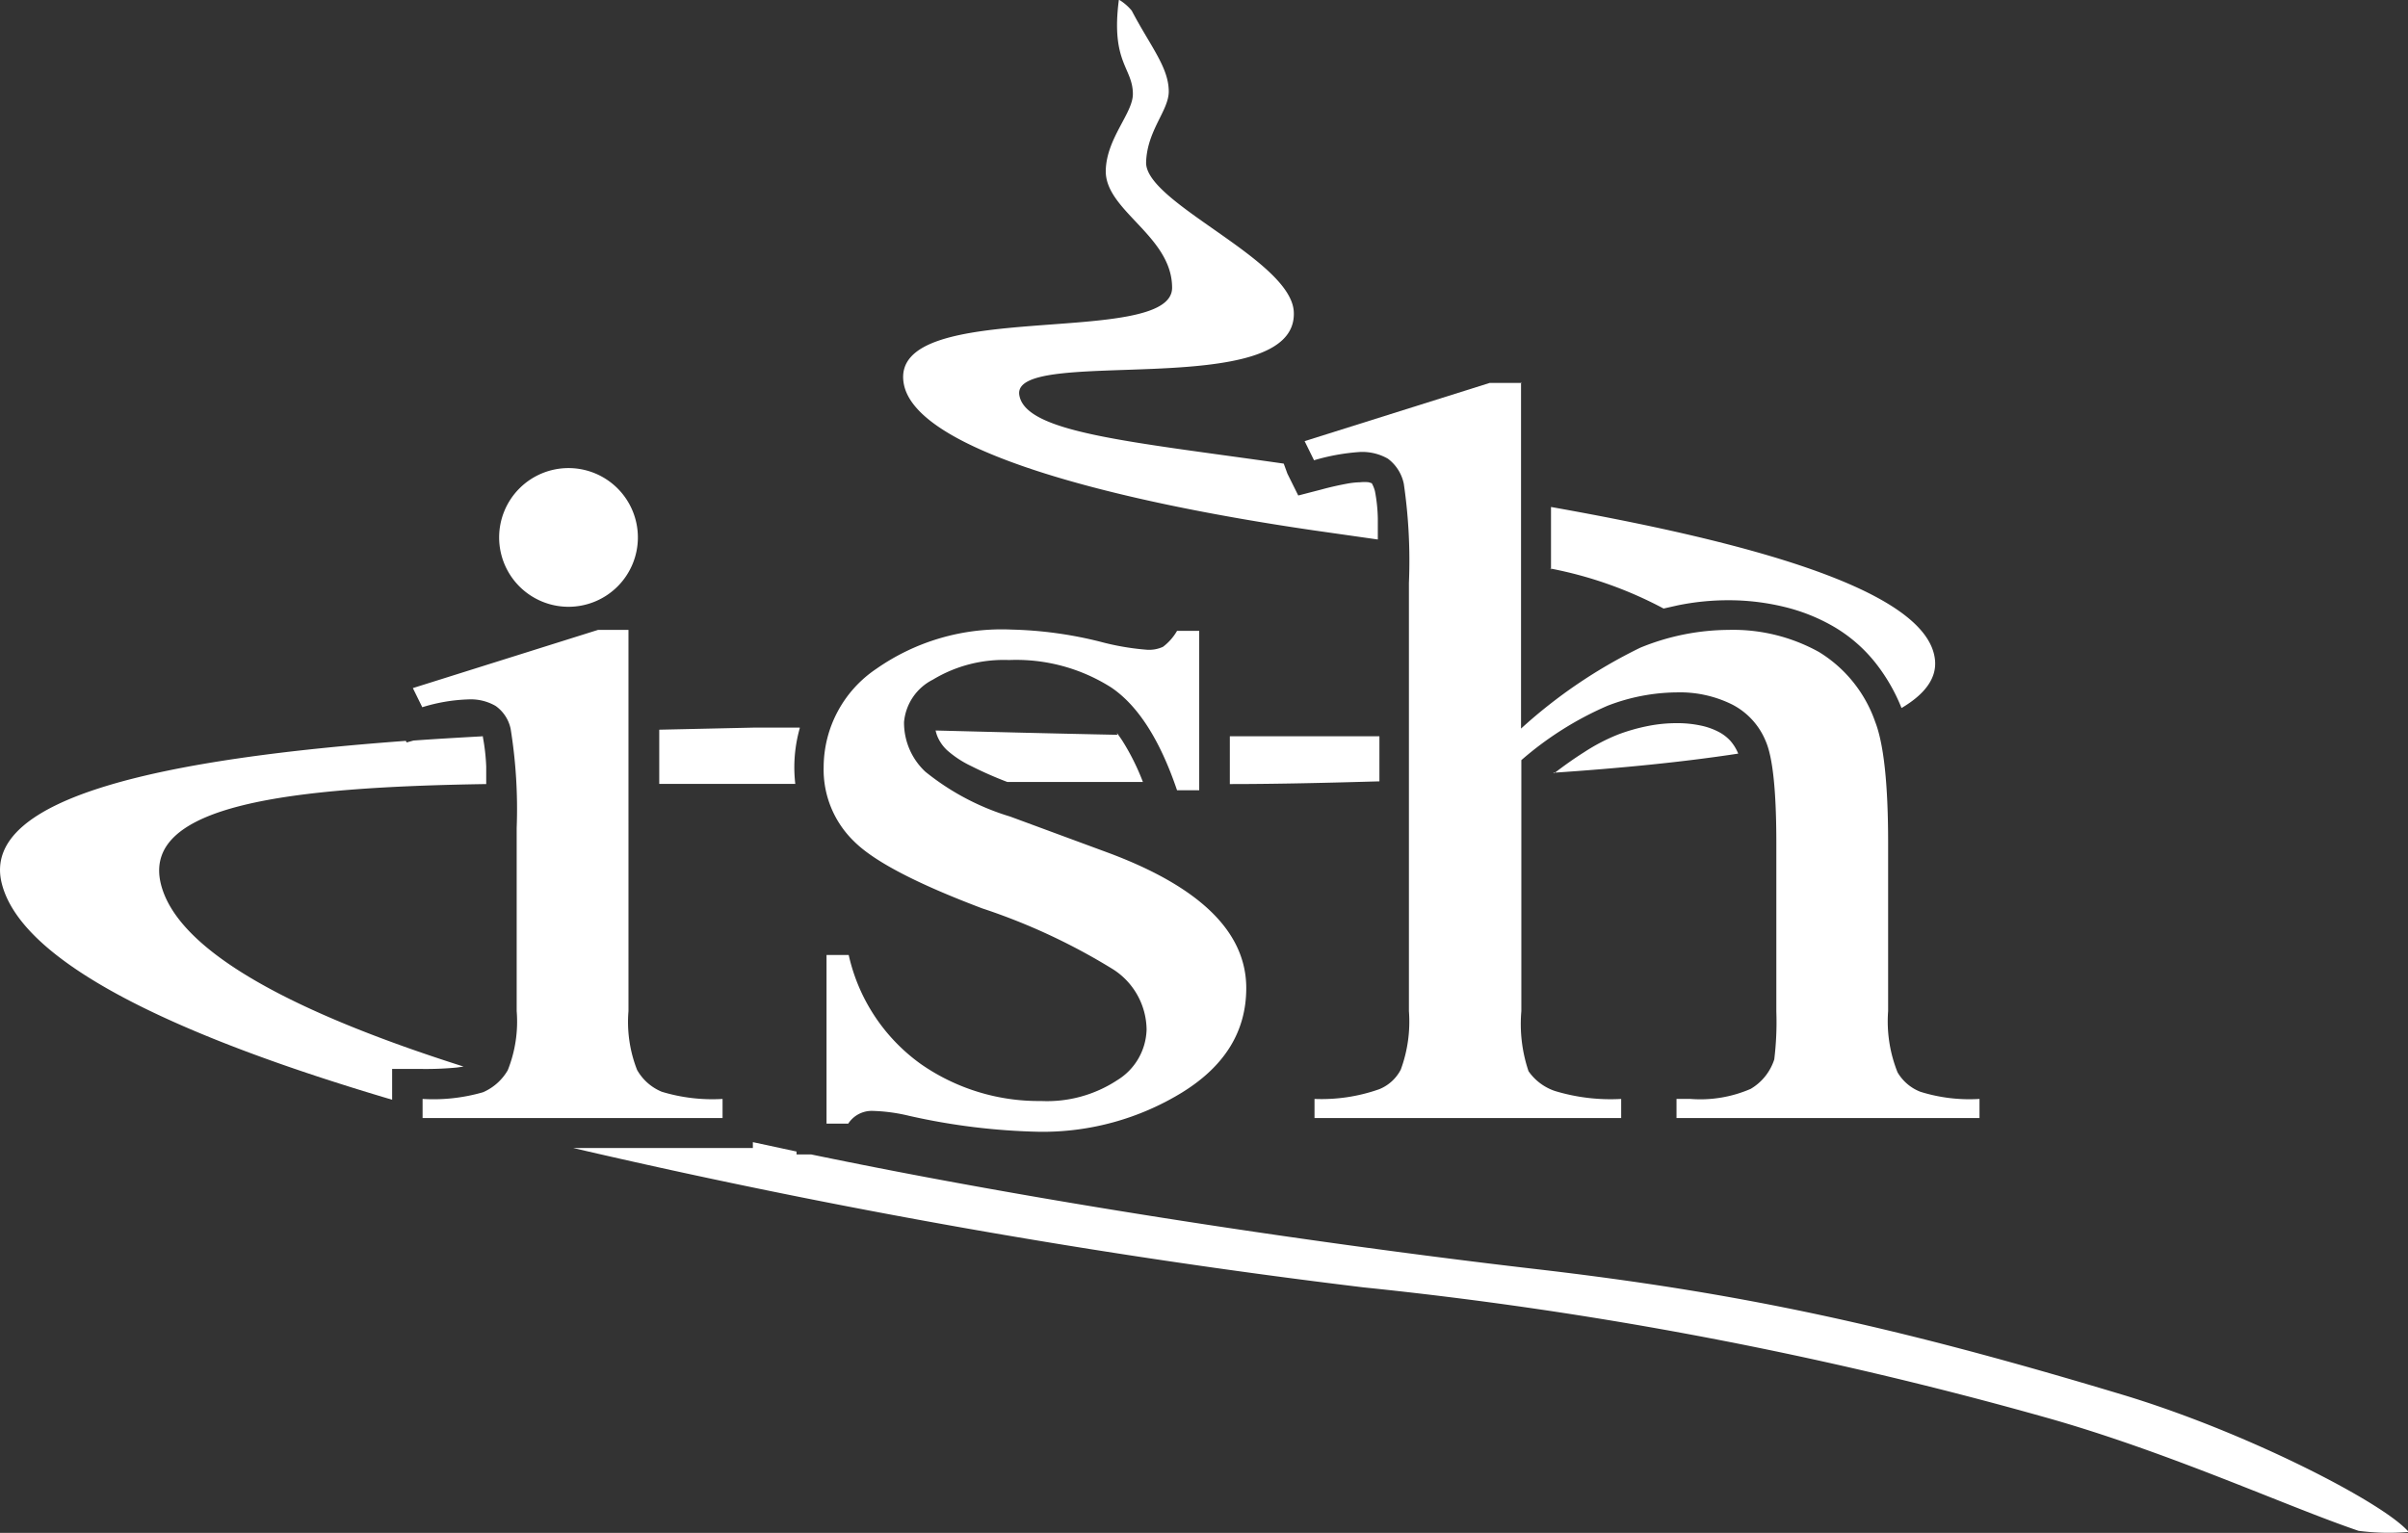
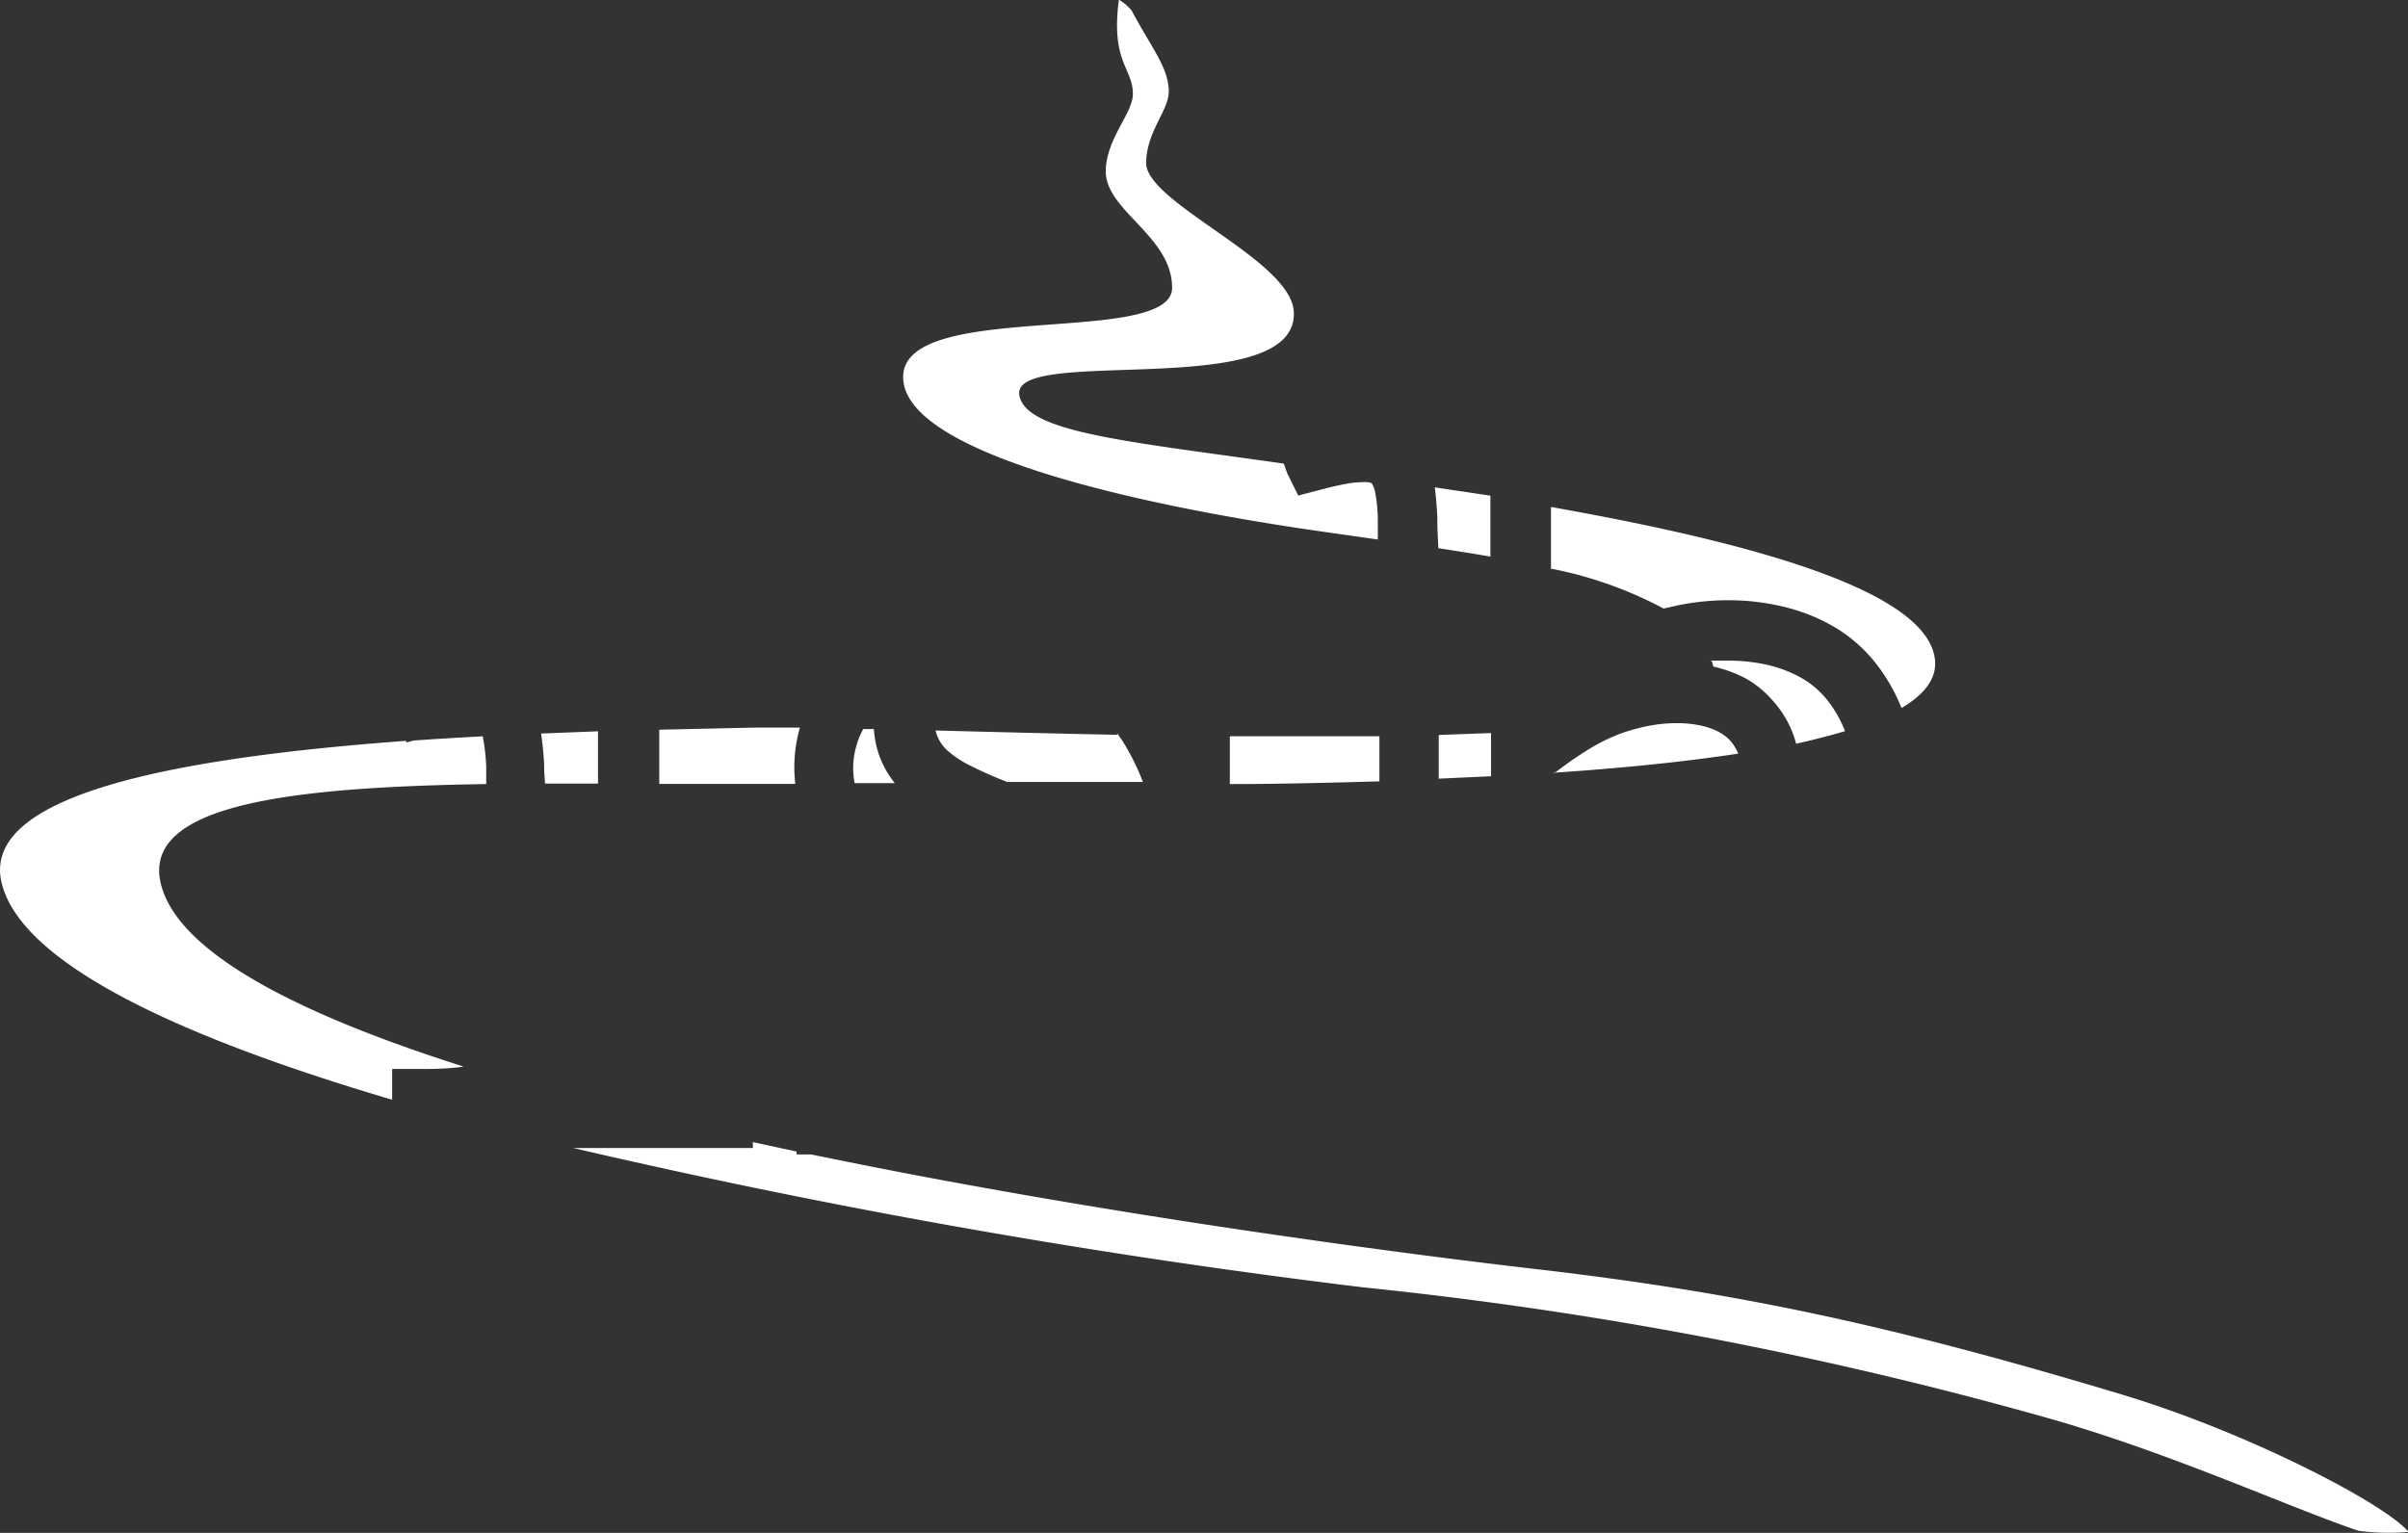
<svg xmlns="http://www.w3.org/2000/svg" id="Layer_1" data-name="Layer 1" width="151" height="96.15" viewBox="0 0 151 96.15">
  <rect x="0" y="0" width="151" height="96.15" fill="#333333" stroke="none" />
  <defs>
    <style>.cls-1{fill:#fff;fill-rule:evenodd;}</style>
  </defs>
  <title>ish</title>
  <path class="cls-1" d="M85.66,32.43c-0.51,3.94.88,4.24,0.88,5.9,0,1.2-1.64,2.76-1.7,4.77C84.76,45.64,89,47.21,89,50.48c0,3.83-17.77.55-16.83,6,0.73,4.25,13.24,7.4,25.73,9.22l4,0.57q0-.75,0-1.31a10,10,0,0,0-.18-1.72h0a2.05,2.05,0,0,0-.2-0.5h0l-0.19-.06h0a2.42,2.42,0,0,0-.54,0,5,5,0,0,0-.83.09c-0.43.08-1,.2-1.58,0.36l-1.47.38-0.68-1.37L96,61.51c-9.71-1.39-16.18-1.94-16.58-4.29-0.55-3.17,17.52.49,17.21-5.24-0.18-3.27-9.33-6.83-9.26-9.37,0.06-2,1.42-3.24,1.42-4.44,0-1.52-1.16-2.85-2.32-5.07a3.12,3.12,0,0,0-.77-0.67h0Zm20,34.38c1.13,0.17,2.23.35,3.3,0.53V63.52L105.47,63q0.1,0.72.16,1.82,0,0.91.07,2h0Zm7.06,1.28a25.15,25.15,0,0,1,7.1,2.51l0.89-.2a15.78,15.78,0,0,1,3.13-.32,14.74,14.74,0,0,1,3.52.41,11.6,11.6,0,0,1,3.12,1.24h0A9.4,9.4,0,0,1,133.1,74a11.34,11.34,0,0,1,1.64,2.84c1.44-.85,2.21-1.85,2.1-3-0.43-4.58-12.71-7.59-24.08-9.61v3.93h0Zm10,5.78q0.54,0,1.09,0a11.07,11.07,0,0,1,2.63.29,7.92,7.92,0,0,1,2.12.85h0a5.69,5.69,0,0,1,1.54,1.35,7.66,7.66,0,0,1,1.1,1.93c-0.93.28-2,.55-3.07,0.79a5.87,5.87,0,0,0-.29-0.86h0a6.55,6.55,0,0,0-1.18-1.85A6.42,6.42,0,0,0,125,75a8.06,8.06,0,0,0-2.07-.76h0c0-.12-0.06-0.23-0.09-0.34h0ZM109,78.41l-3.28.12v2.74l3.28-.15V78.41h0Zm-7,.2c-3,0-6.2,0-9.38,0v3c3,0,6.2-.08,9.38-0.17V78.61h0Zm-16.43-.09c-4-.08-7.94-0.18-11.4-0.27a2.21,2.21,0,0,0,.13.41,2.57,2.57,0,0,0,.58.82l0,0a6.46,6.46,0,0,0,1.52,1,23.56,23.56,0,0,0,2.27,1c2.51,0,5.39,0,8.5,0a14.68,14.68,0,0,0-1.26-2.54h0c-0.12-.19-0.25-0.37-0.37-0.54h0Zm-15.2-.36-0.74,0A5.21,5.21,0,0,0,69,80.55a5.51,5.51,0,0,0,.09,1l1.39,0h1.13a6.09,6.09,0,0,1-.84-1.39,6,6,0,0,1-.47-2h0Zm-4.72-.09c-1.18,0-2.17,0-2.94,0l-5.87.13v3.4c2.82,0,5.69,0,8.53,0a9.55,9.55,0,0,1-.06-1,9.08,9.08,0,0,1,.34-2.49h0ZM53,78.3l-3.57.14q0.12,0.77.19,1.88,0,0.59.06,1.26H53V78.3h0Zm-7.35.32c-1.43.08-2.83,0.16-4.22,0.26L41,79l-0.05-.1C26,80,14.3,82.37,15.6,87.8c1.24,5.15,11.45,9.76,24.49,13.61V99.48H42a20.47,20.47,0,0,0,2.15-.09l0.42-.06c-10.39-3.3-18-7.17-19-11.53-1.1-4.91,8.11-6,20.42-6.19q0-.59,0-1.08a12.75,12.75,0,0,0-.21-1.87l0-.05h0Zm5.8,25.82A466.35,466.35,0,0,0,101,113.18a252.82,252.82,0,0,1,42.75,8.15c7.76,2.18,15.19,5.61,19.65,7.12a14.73,14.73,0,0,0,3.14.07c-1.52-1.8-10.12-6.25-17.92-8.6-14.5-4.37-24.12-6.42-36.91-7.9-5.81-.67-26-3.16-45.35-7.18H65.45v-0.18l-2.74-.59v0.37H51.49ZM49,100.68l-0.17,0,0,0H49ZM112.91,80.9c4.18-.28,8.13-0.67,11.59-1.2v0a2.84,2.84,0,0,0-.5-0.81,2.66,2.66,0,0,0-.74-0.56h0a4.31,4.31,0,0,0-1.11-.39,7.06,7.06,0,0,0-1.5-.15,9.2,9.2,0,0,0-1.77.17,11.8,11.8,0,0,0-1.91.54,12,12,0,0,0-2.13,1.11q-0.89.56-1.89,1.33h0ZM101.52,62.73h0A0.2,0.2,0,0,0,101.52,62.73Z" transform="translate(-15.5 -32.43)" />
-   <path class="cls-1" d="M110.88,56.4V78.13a31.71,31.71,0,0,1,7.47-5.07,14.75,14.75,0,0,1,5.53-1.12,11.1,11.1,0,0,1,5.69,1.39,8.35,8.35,0,0,1,3.52,4.38c0.54,1.39.81,3.93,0.81,7.6V95.85a8.61,8.61,0,0,0,.59,3.84,2.86,2.86,0,0,0,1.43,1.22,10.29,10.29,0,0,0,3.71.45v1.2h-19v-1.2h0.88a7.93,7.93,0,0,0,3.77-.63,3.32,3.32,0,0,0,1.48-1.85,19.27,19.27,0,0,0,.13-3V85.32c0-3.25-.22-5.39-0.67-6.41a4.49,4.49,0,0,0-2.1-2.29,7.37,7.37,0,0,0-3.49-.76,12.28,12.28,0,0,0-4.33.84,20.78,20.78,0,0,0-5.4,3.41V95.85a9.28,9.28,0,0,0,.45,3.77,3.3,3.3,0,0,0,1.65,1.24,12,12,0,0,0,4.16.5v1.2H97.93v-1.2a10.84,10.84,0,0,0,4.06-.61,2.63,2.63,0,0,0,1.35-1.23,8.72,8.72,0,0,0,.51-3.67V69a33.34,33.34,0,0,0-.32-6.22,2.62,2.62,0,0,0-1-1.58,3.25,3.25,0,0,0-1.75-.42,13.19,13.19,0,0,0-2.88.52l-0.59-1.2,11.6-3.65h2ZM90.7,71.94V82H89.31q-1.61-4.75-4.13-6.45a11.11,11.11,0,0,0-6.4-1.72A8.59,8.59,0,0,0,74,75.06a3.31,3.31,0,0,0-1.81,2.66,4.21,4.21,0,0,0,1.33,3.11,15.65,15.65,0,0,0,5.33,2.82l6.2,2.29q8.6,3.22,8.6,8.47,0,4.05-4,6.53a16.71,16.71,0,0,1-9,2.48,40.65,40.65,0,0,1-8.14-1,11,11,0,0,0-2.3-.31,1.76,1.76,0,0,0-1.52.8H67.33V92.33h1.39a11.49,11.49,0,0,0,4.55,6.86,12.93,12.93,0,0,0,7.52,2.3,8,8,0,0,0,4.76-1.3A3.84,3.84,0,0,0,87.4,97a4.55,4.55,0,0,0-2.07-3.75,38.73,38.73,0,0,0-8.23-3.84c-4.1-1.55-6.78-2.94-8.05-4.21a6.26,6.26,0,0,1-1.9-4.67,7.45,7.45,0,0,1,3.29-6.14,13.71,13.71,0,0,1,8.49-2.47,25.09,25.09,0,0,1,5.56.76,16.1,16.1,0,0,0,2.87.5A2.07,2.07,0,0,0,88.43,73a3.34,3.34,0,0,0,.88-1H90.7Zm-35.79,0V95.85a8.25,8.25,0,0,0,.54,3.69A3.16,3.16,0,0,0,57,100.91a10.91,10.91,0,0,0,3.81.45v1.2H42v-1.2a11.2,11.2,0,0,0,3.79-.42,3.31,3.31,0,0,0,1.55-1.38,8.21,8.21,0,0,0,.56-3.71V84.36a31.53,31.53,0,0,0-.38-6.22,2.35,2.35,0,0,0-.94-1.43,3.12,3.12,0,0,0-1.72-.41,10.87,10.87,0,0,0-2.88.49l-0.59-1.2L53,71.94h1.87ZM51.15,61.79a4.35,4.35,0,1,1-4.35,4.35A4.35,4.35,0,0,1,51.15,61.79Z" transform="translate(-15.5 -32.43)" />
</svg>